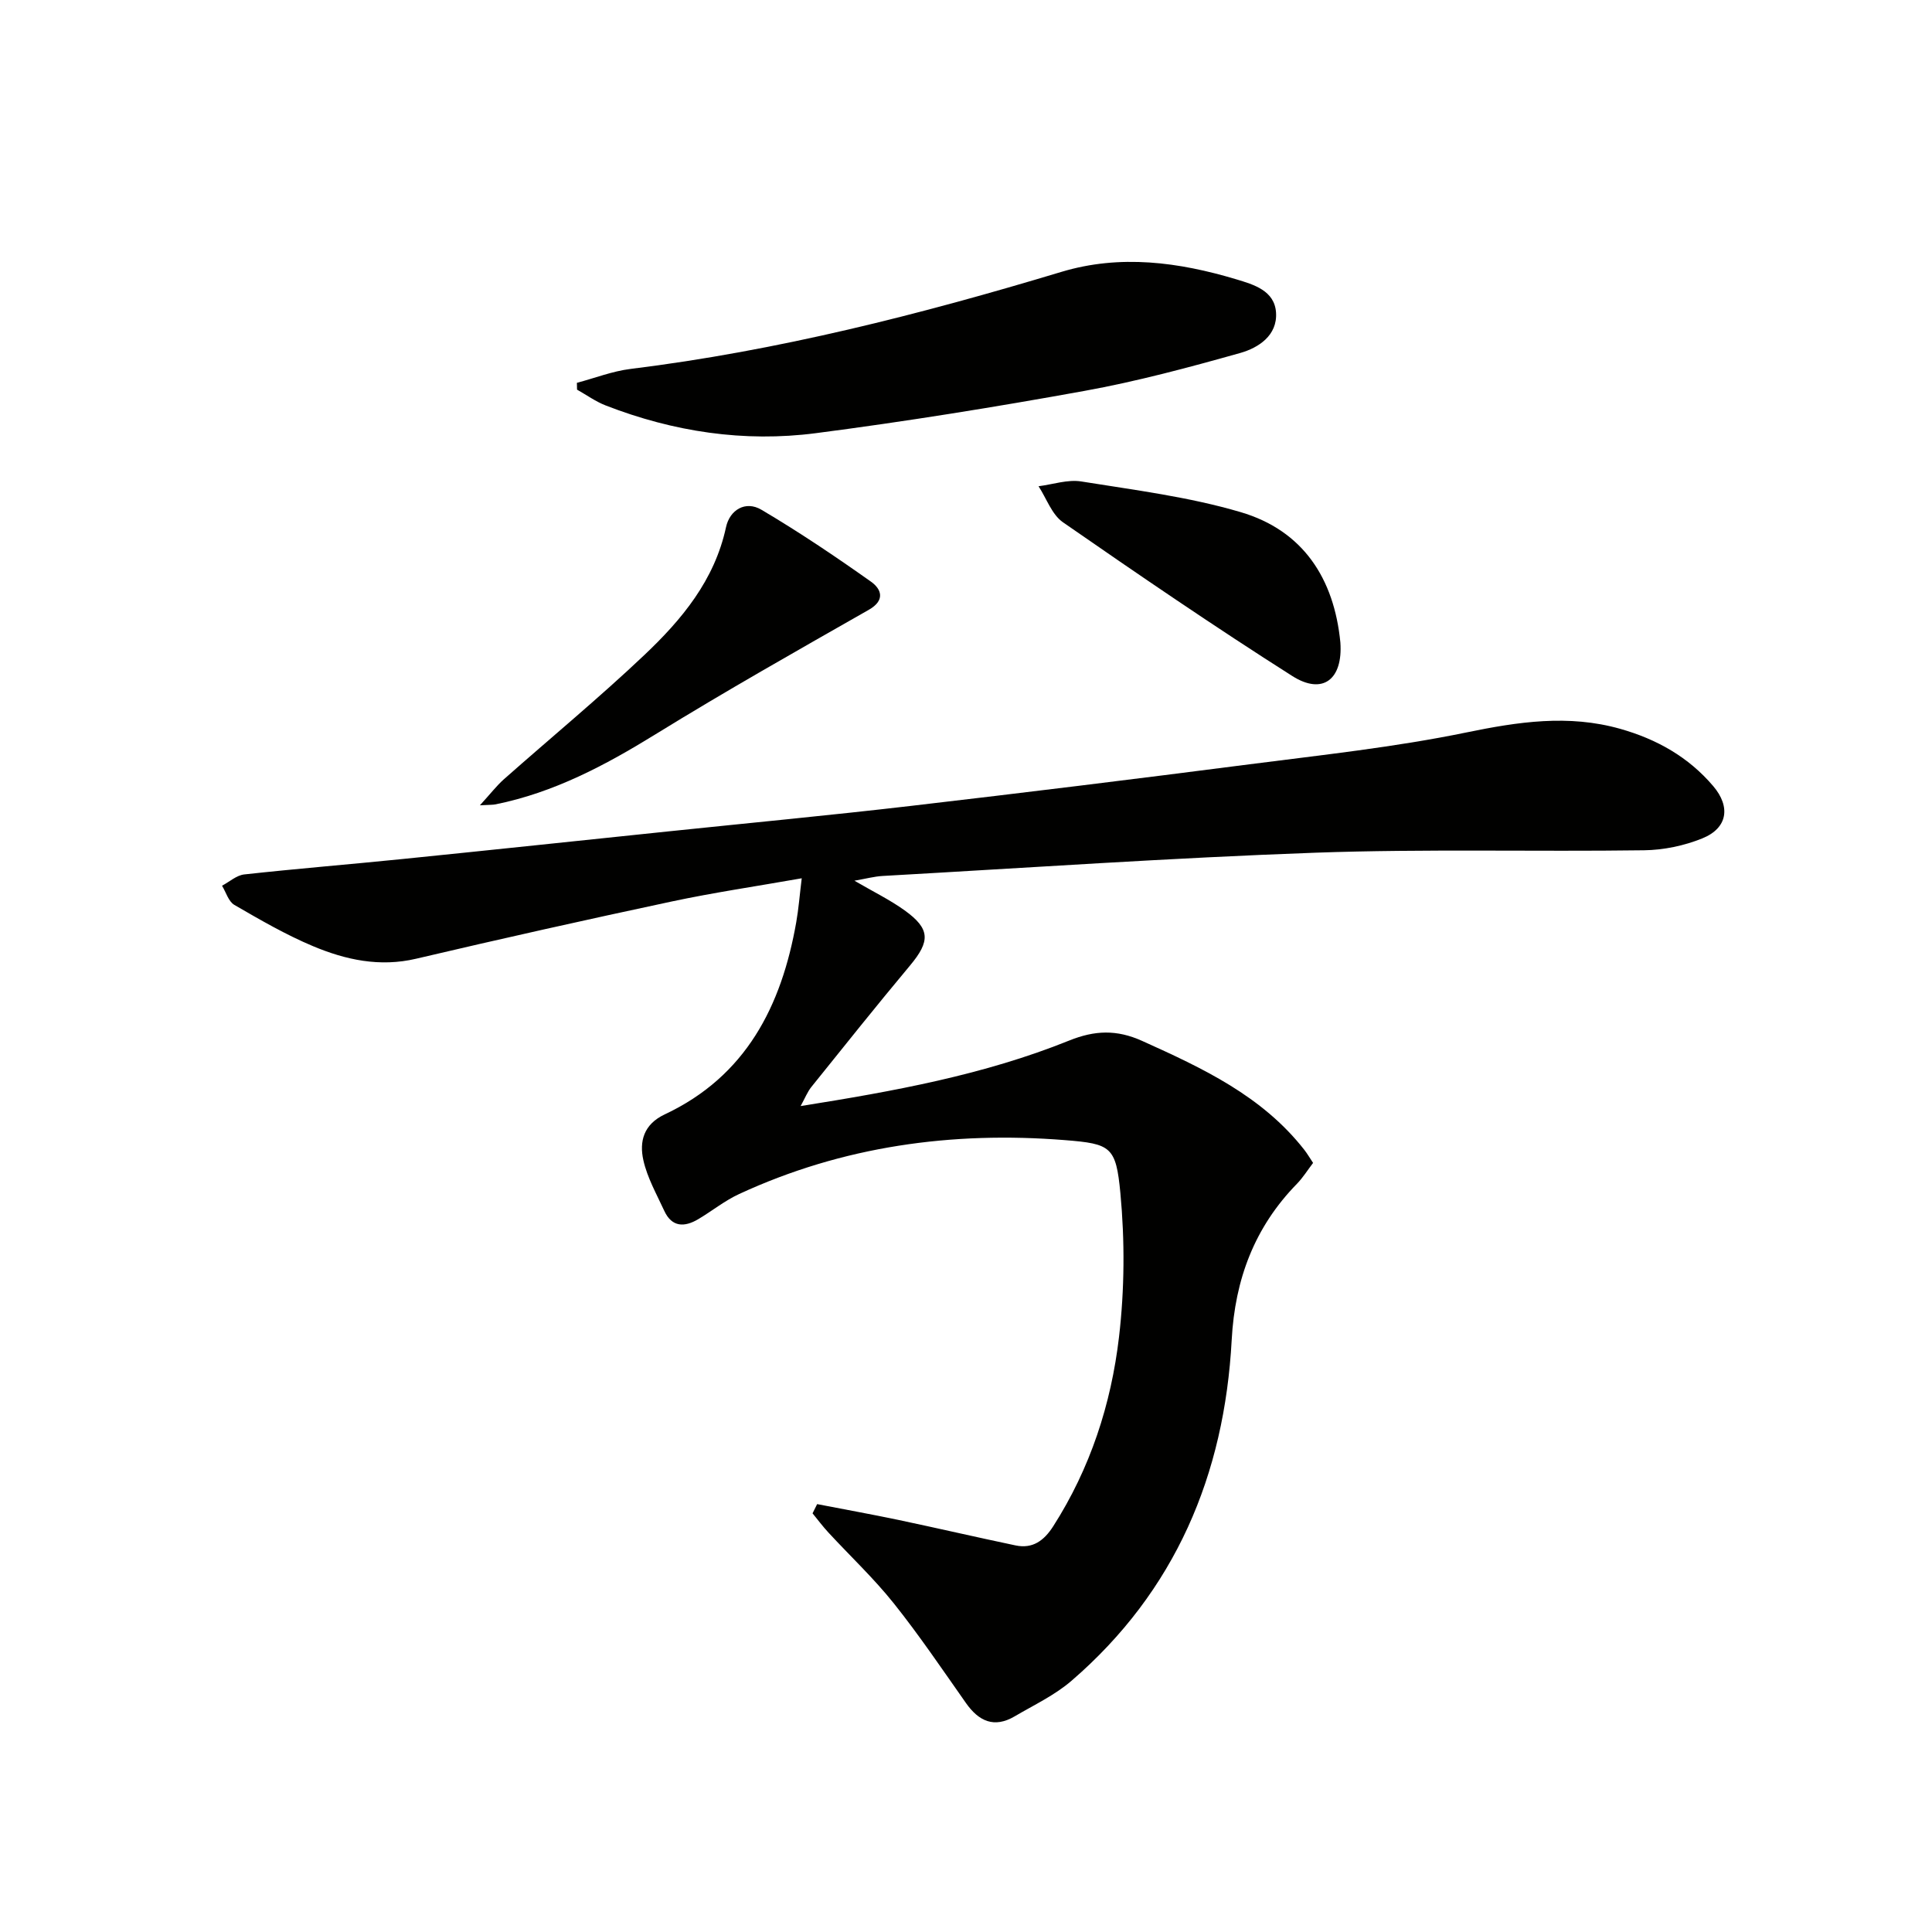
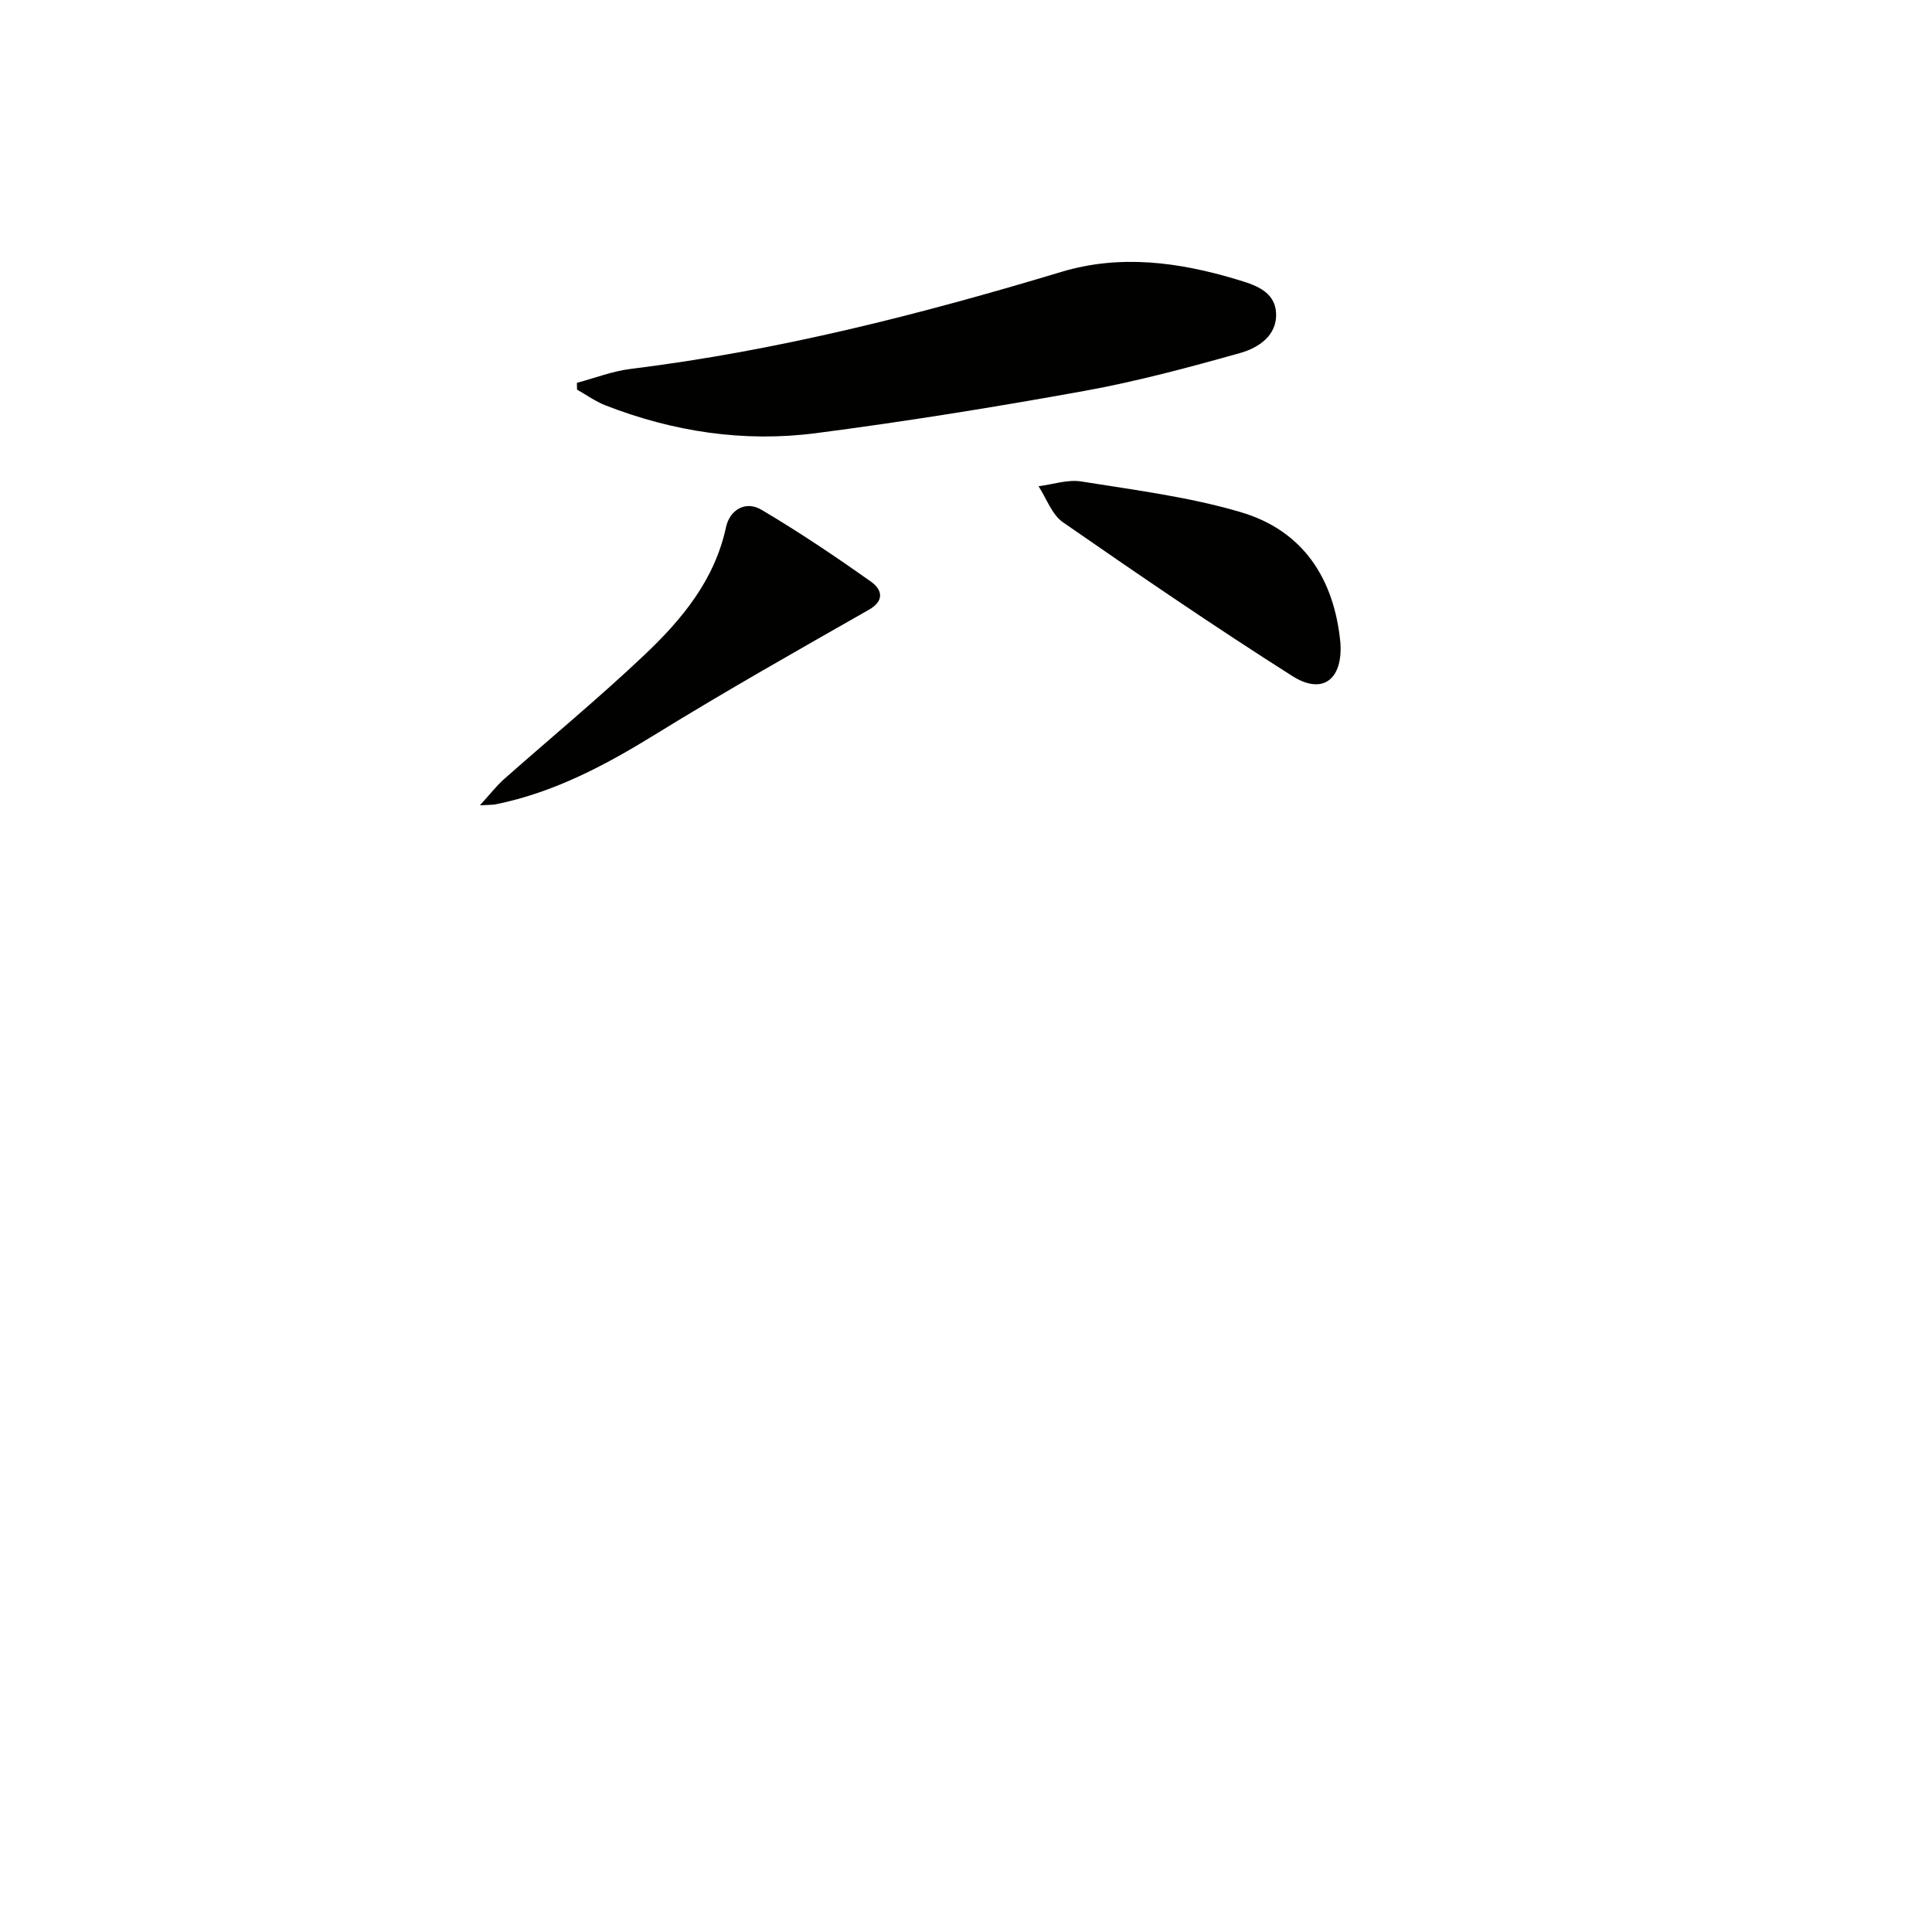
<svg xmlns="http://www.w3.org/2000/svg" enable-background="new 0 0 400 400" viewBox="0 0 400 400">
  <g fill="#010100">
-     <path d="m169.18 311.41c5.61 1.09 11.23 2.1 16.81 3.27 8.1 1.71 16.16 3.58 24.26 5.28 3.56.75 5.9-.99 7.8-3.95 7.68-12 12-25.29 13.63-39.21 1.15-9.83 1.21-19.95.28-29.81-.91-9.6-1.95-10.18-11.48-10.94-23.35-1.86-46.01 1.24-67.45 11.16-2.99 1.38-5.62 3.52-8.47 5.21s-5.46 1.68-7.03-1.73c-1.58-3.44-3.52-6.85-4.33-10.49-.86-3.85.04-7.41 4.41-9.47 16.83-7.9 24.2-22.43 27.25-39.83.48-2.72.69-5.49 1.13-9.06-9.41 1.66-18.21 2.95-26.9 4.8-17.68 3.77-35.32 7.71-52.92 11.85-7.55 1.78-14.6.24-21.37-2.6-5.63-2.36-10.98-5.47-16.28-8.54-1.21-.7-1.72-2.61-2.55-3.97 1.53-.81 3.01-2.17 4.61-2.34 10.91-1.2 21.85-2.08 32.76-3.19 18.35-1.86 36.7-3.81 55.04-5.72 16.69-1.74 33.4-3.32 50.07-5.26 23.43-2.73 46.84-5.61 70.24-8.63 14.99-1.93 30.07-3.54 44.84-6.58 10.77-2.22 21.18-3.8 31.93-.76 7.55 2.14 14.11 5.82 19.24 11.85 3.65 4.29 3 8.7-2.26 10.83-3.75 1.52-8.01 2.41-12.06 2.46-22.66.31-45.34-.3-67.98.5-29.91 1.07-59.79 3.14-89.68 4.82-1.71.1-3.4.56-5.82.98 3.92 2.29 7.34 3.95 10.39 6.14 5.34 3.84 5.33 6.38 1.12 11.42-6.93 8.29-13.67 16.74-20.44 25.16-.79.99-1.27 2.23-2.21 3.94 19.35-3.08 37.95-6.45 55.59-13.56 5.31-2.14 9.85-2.31 15.12.07 12.51 5.64 24.84 11.38 33.58 22.56.6.77 1.1 1.63 1.81 2.7-1.12 1.46-2.08 3.02-3.33 4.31-8.8 9-12.85 19.8-13.52 32.33-1.5 27.94-11.66 52.03-33.17 70.58-3.46 2.99-7.77 5.01-11.76 7.36-4.25 2.5-7.44 1.02-10.1-2.77-4.88-6.94-9.64-13.99-14.92-20.61-4.14-5.19-9.02-9.78-13.54-14.67-1.17-1.26-2.2-2.65-3.29-3.98.32-.61.64-1.26.95-1.91z" />
    <path d="m119.44 79.26c3.71-.98 7.36-2.42 11.13-2.88 30.4-3.75 59.92-11.27 89.18-20.09 12.19-3.67 24.31-2.03 36.21 1.54 3.58 1.08 7.94 2.32 8.23 6.9.3 4.72-3.63 7.28-7.41 8.35-10.66 3-21.41 5.89-32.3 7.86-18.44 3.34-36.96 6.33-55.54 8.74-14.88 1.94-29.5-.28-43.53-5.73-2.09-.81-3.96-2.17-5.94-3.28-.02-.46-.03-.94-.03-1.41z" />
-     <path d="m99.36 166.73c2.22-2.43 3.45-4.04 4.93-5.36 9.7-8.59 19.71-16.85 29.11-25.75 7.74-7.33 14.54-15.47 16.91-26.46.77-3.59 4.03-5.57 7.32-3.63 7.79 4.6 15.32 9.67 22.7 14.9 2.09 1.48 3.07 3.81-.45 5.82-14.83 8.45-29.7 16.85-44.22 25.81-10.39 6.41-20.99 12.03-33.05 14.47-.57.12-1.17.08-3.25.2z" />
+     <path d="m99.36 166.73c2.22-2.43 3.45-4.04 4.93-5.36 9.7-8.59 19.71-16.85 29.11-25.75 7.74-7.33 14.54-15.47 16.91-26.46.77-3.59 4.03-5.57 7.32-3.63 7.79 4.6 15.32 9.67 22.7 14.9 2.09 1.48 3.07 3.81-.45 5.82-14.83 8.45-29.7 16.85-44.22 25.81-10.39 6.41-20.99 12.03-33.05 14.47-.57.12-1.17.08-3.25.2" />
    <path d="m277.51 133.02c.54 7.63-3.64 10.95-9.96 6.94-16.08-10.21-31.82-20.97-47.48-31.83-2.3-1.6-3.4-4.93-5.05-7.46 2.95-.37 6.02-1.44 8.84-.99 11.06 1.78 22.3 3.19 33 6.35 12.91 3.8 19.36 13.73 20.65 26.99z" />
  </g>
</svg>